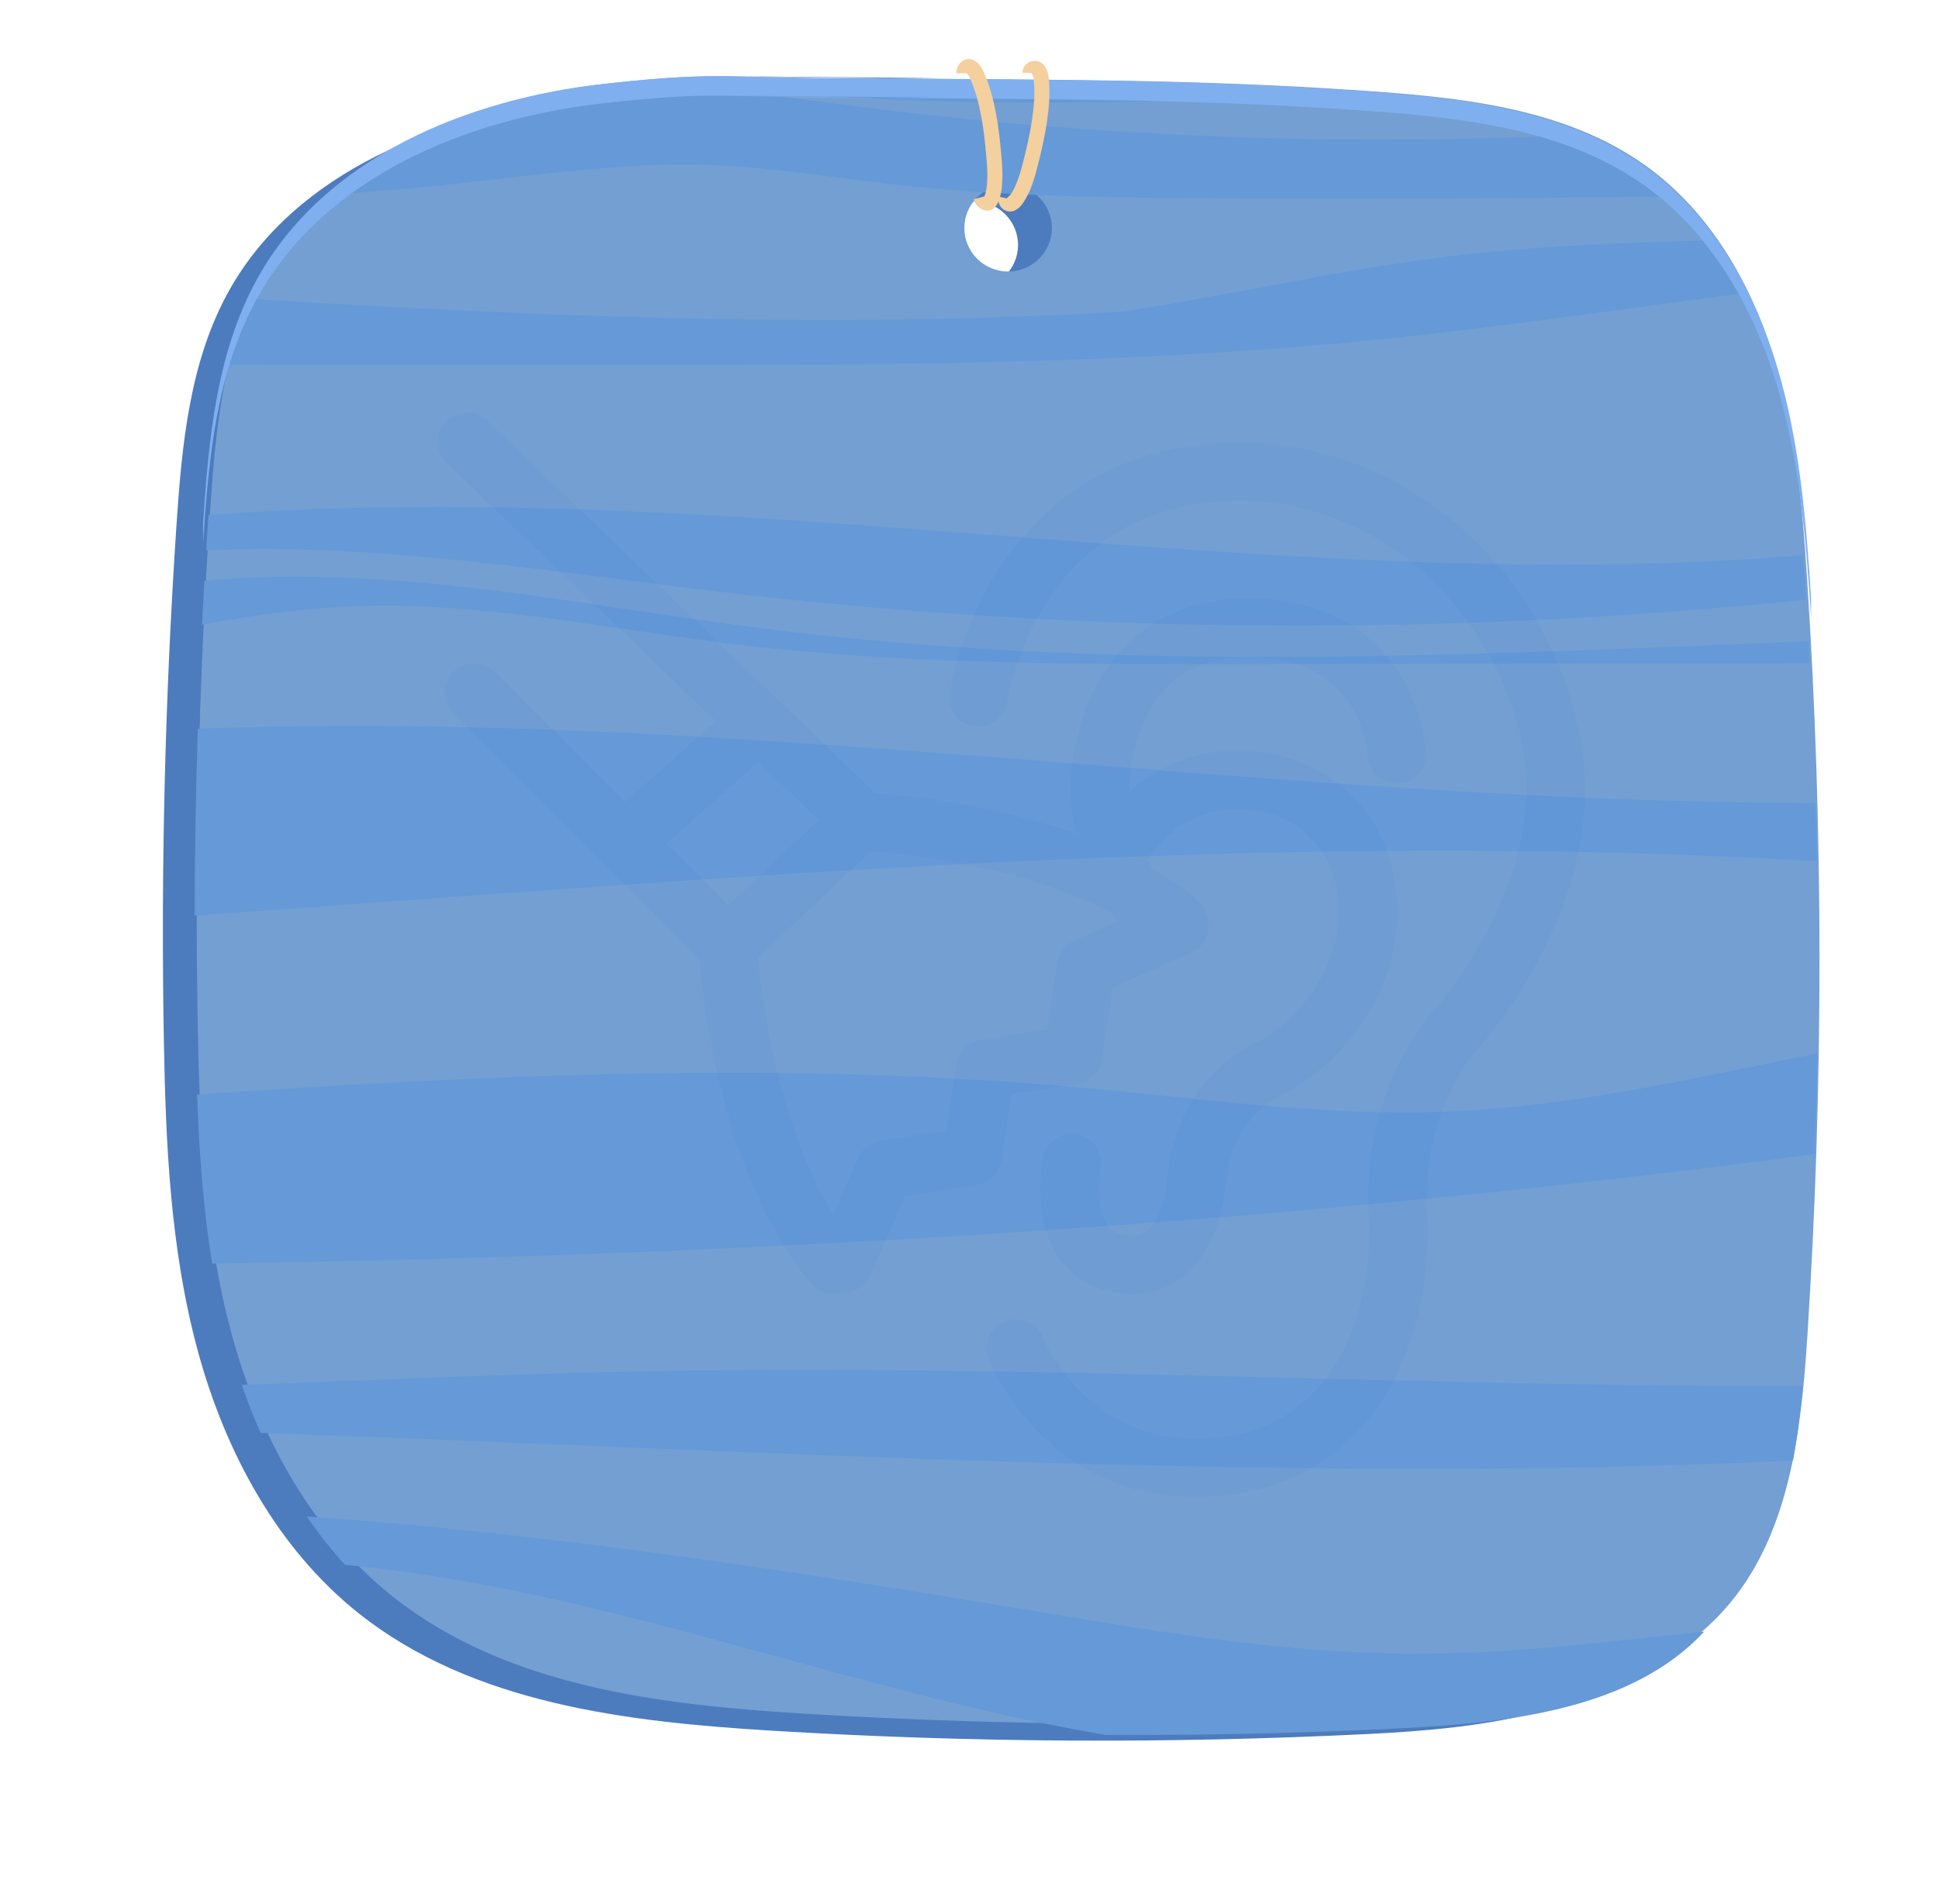
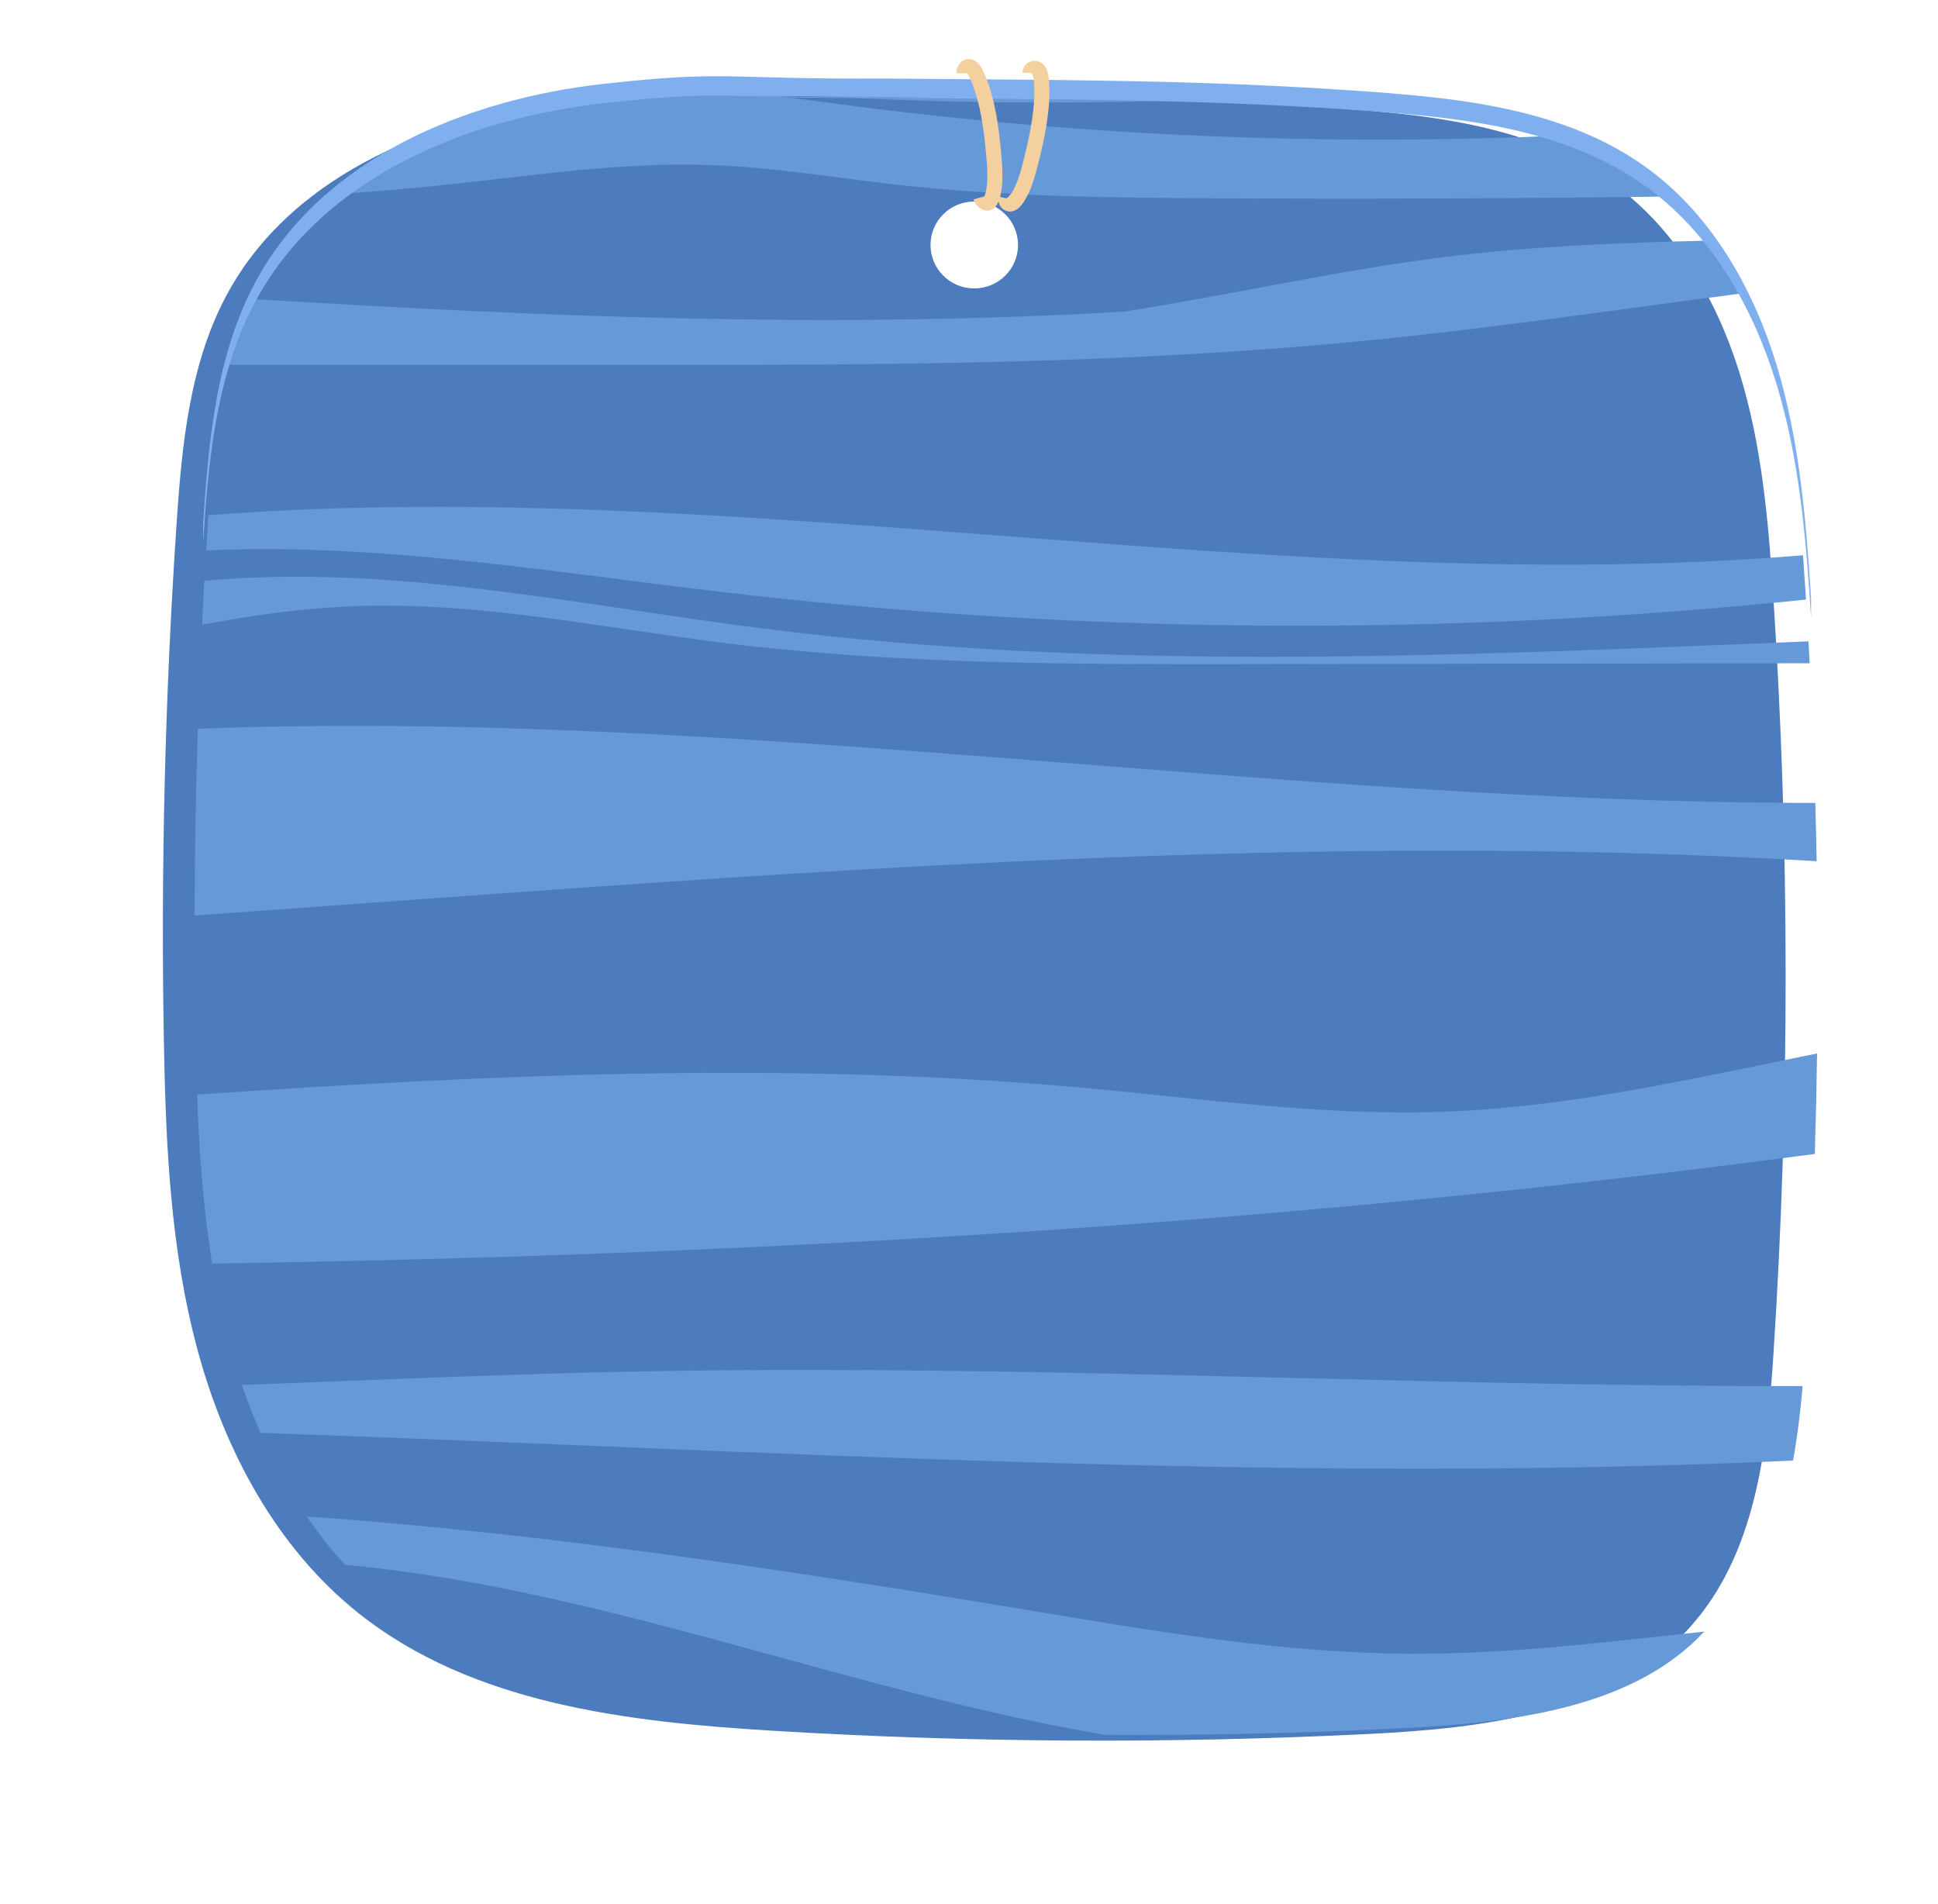
<svg xmlns="http://www.w3.org/2000/svg" version="1.1" width="229" height="225" viewBox="0 0 229 225">
  <defs>
    <filter id="back-copy-21-fx" filterUnits="userSpaceOnUse">
      <feFlood flood-color="#061645" flood-opacity="0.270" />
      <feComposite operator="in" in2="SourceAlpha" />
      <feOffset dx="-2.997" dy="7.417" />
      <feGaussianBlur stdDeviation="5.9" result="blur" />
      <feComposite operator="out" in="blur" in2="SourceAlpha" result="maskedShadow" />
      <feComposite operator="over" in="maskedShadow" in2="SourceGraphic" result="dropShadow" />
      <feFlood flood-color="#061645" flood-opacity="0.270" />
      <feComposite operator="out" in2="SourceAlpha" />
      <feOffset dx="0" dy="0" />
      <feGaussianBlur stdDeviation="5.9" result="blur" />
      <feComposite operator="in" in="blur" in2="SourceAlpha" result="maskedShadow" />
      <feBlend mode="multiply" in="maskedShadow" in2="dropShadow" result="innerShadow" />
    </filter>
    <filter id="asmr_Earbrushing-fx" filterUnits="userSpaceOnUse">
      <feFlood flood-color="#969594" flood-opacity="0.190" />
      <feComposite operator="out" in2="SourceAlpha" />
      <feOffset dx="1.03" dy="1.714" />
      <feGaussianBlur stdDeviation="0.2" result="blur" />
      <feComposite operator="in" in="blur" in2="SourceAlpha" result="maskedShadow" />
      <feBlend mode="multiply" in="maskedShadow" in2="SourceGraphic" result="innerShadow" />
    </filter>
  </defs>
  <g id="">
    <path id="back-copy-21" d="M209.580,40.250 C209.535,40.026 209.482,39.805 209.433,39.582 C209.377,39.344 209.330,39.102 209.274,38.864 C209.258,38.794 209.215,38.742 209.195,38.675 C206.181,26.868 196.452,17.675 184.190,15.274 C162.737,10.514 140.417,7.992 117.493,7.992 C94.625,7.992 72.363,10.514 50.957,15.253 C50.703,15.301 50.453,15.359 50.201,15.413 C49.935,15.473 49.666,15.523 49.401,15.583 C49.267,15.613 49.174,15.666 49.052,15.703 C37.233,18.707 28.028,28.054 25.504,39.840 C25.501,39.855 25.492,39.867 25.489,39.882 C20.588,60.990 17.997,82.958 17.997,105.520 C17.997,128.022 20.586,149.928 25.461,170.985 C25.466,171.009 25.472,171.034 25.477,171.059 C25.541,171.339 25.597,171.623 25.662,171.903 C25.692,172.028 25.752,172.132 25.790,172.251 C28.612,183.428 37.456,192.248 48.772,195.231 C48.898,195.269 49.002,195.322 49.138,195.353 C49.393,195.411 49.653,195.460 49.909,195.517 C50.313,195.608 50.715,195.700 51.125,195.776 C72.479,200.491 94.684,203.003 117.493,203.003 C140.325,203.003 162.553,200.492 183.927,195.769 C184.272,195.704 184.613,195.628 184.954,195.553 C185.007,195.541 185.062,195.531 185.116,195.518 C185.147,195.512 185.171,195.498 185.202,195.490 C196.975,192.794 206.253,183.818 209.189,172.351 C209.228,172.225 209.288,172.115 209.319,171.982 C209.382,171.716 209.435,171.446 209.496,171.180 C209.516,171.088 209.538,170.997 209.557,170.905 C214.419,149.873 217.004,127.994 217.004,105.520 C217.004,83.087 214.426,61.248 209.580,40.250 zM112.514,29.084 C112.514,25.911 114.505,23.199 117.328,22.066 C120.151,23.199 122.142,25.911 122.142,29.084 C122.142,32.258 120.151,34.970 117.328,36.102 C114.505,34.970 112.514,32.258 112.514,29.084 z" fill="#BF9762" fill-opacity="0.000" filter="url(#back-copy-21-fx)" />
    <path id="Shape-6-copy-2" d="M209.569,159.796 C208.828,171.305 207.433,183.680 199.684,192.269 C190.536,202.409 175.436,204.198 161.744,204.879 C138.228,206.049 114.646,205.919 91.145,204.488 C74.006,203.445 55.840,201.300 42.425,190.655 C32.723,182.956 26.593,171.497 23.365,159.589 C20.136,147.680 19.581,135.232 19.361,122.901 C18.999,102.576 19.499,82.236 20.859,61.953 C21.498,52.424 22.426,42.574 27.121,34.241 C34.996,20.264 51.823,13.607 67.855,11.874 C82.581,10.282 81.781,11.378 101.235,11.269 C120.448,11.441 136.675,11.373 155.344,12.600 C167.669,13.411 180.739,14.480 190.691,21.745 C197.999,27.079 202.790,35.277 205.487,43.876 C208.184,52.475 208.959,61.538 209.543,70.526 C211.474,100.241 211.482,130.079 209.569,159.796 zM115.122,23.809 C112.266,23.809 109.951,26.109 109.951,28.945 C109.951,31.781 112.266,34.080 115.122,34.080 C117.978,34.080 120.293,31.781 120.293,28.945 C120.293,26.109 117.978,23.809 115.122,23.809 zM106.899,11.209 C104.829,11.241 102.960,11.259 101.235,11.269 C95.601,11.218 89.723,11.148 83.436,11.017 C83.436,11.017 106.899,11.209 106.899,11.209 z" fill="#4C7CBE" />
-     <path id="Shape-6" d="M213.569,157.796 C212.828,169.305 211.433,181.680 203.684,190.269 C194.536,200.409 179.436,202.198 165.744,202.879 C142.228,204.049 118.646,203.919 95.145,202.488 C78.006,201.445 59.840,199.300 46.425,188.655 C36.723,180.956 30.593,169.497 27.365,157.589 C24.136,145.680 23.581,133.232 23.361,120.901 C22.999,100.576 23.499,80.236 24.859,59.953 C25.498,50.424 26.426,40.574 31.121,32.241 C38.996,18.264 55.823,11.607 71.855,9.874 C86.581,8.282 85.781,9.378 105.235,9.269 C124.448,9.441 140.675,9.373 159.344,10.600 C171.669,11.411 184.739,12.480 194.691,19.745 C201.999,25.079 206.790,33.277 209.487,41.876 C212.184,50.475 212.959,59.538 213.543,68.526 C215.474,98.241 215.482,128.079 213.569,157.796 zM119.122,21.809 C116.266,21.809 113.951,24.109 113.951,26.945 C113.951,29.781 116.266,32.080 119.122,32.080 C121.978,32.080 124.293,29.781 124.293,26.945 C124.293,24.109 121.978,21.809 119.122,21.809 zM110.899,9.209 C108.829,9.241 106.960,9.259 105.235,9.269 C99.601,9.218 93.723,9.148 87.436,9.017 C87.436,9.017 110.899,9.209 110.899,9.209 z" fill="#739FD3" />
    <path id="texture" d="M22.999,108.173 C23.011,100.815 23.138,93.458 23.375,86.104 C86.795,83.710 150.855,94.854 214.500,94.871 C214.565,97.166 214.620,99.461 214.663,101.757 C151.017,97.943 87.031,103.647 22.999,108.173 zM147.610,78.467 C126.942,78.498 106.212,78.525 85.709,75.988 C71.096,74.177 56.527,71.060 41.812,71.622 C35.784,71.852 29.817,72.700 23.878,73.810 C23.963,72.083 24.046,70.356 24.143,68.630 C24.864,68.565 25.585,68.499 26.308,68.447 C47.662,66.920 68.900,71.560 90.138,74.261 C109.897,76.771 129.785,77.604 149.708,77.604 C169.231,77.604 188.785,76.802 208.290,76.001 C210.092,75.927 211.894,75.852 213.696,75.775 C213.744,76.638 213.787,77.502 213.833,78.365 C192.458,78.398 171.083,78.430 149.708,78.463 C149.009,78.467 148.309,78.467 147.610,78.467 zM85.188,69.935 C64.977,67.552 44.584,64.114 24.365,65.032 C24.445,63.737 24.518,62.442 24.605,61.148 C24.611,61.056 24.618,60.964 24.624,60.873 C24.930,60.849 25.236,60.823 25.541,60.801 C87.848,56.212 151.492,70.727 213.044,65.607 C213.148,66.982 213.243,68.356 213.332,69.729 C213.356,70.101 213.376,70.473 213.400,70.845 C170.802,75.241 127.714,74.952 85.188,69.935 zM72.954,43.121 C57.655,43.116 42.354,43.113 27.054,43.109 C27.388,41.829 27.774,40.567 28.214,39.325 C28.694,37.966 29.242,36.632 29.872,35.331 C64.234,37.448 98.566,38.852 132.841,36.816 C145.391,34.863 157.799,31.994 170.407,30.404 C180.876,29.089 191.423,28.667 201.985,28.431 C203.443,30.386 204.728,32.479 205.850,34.662 C191.237,36.567 176.635,38.740 161.987,40.194 C132.427,43.134 102.661,43.130 72.954,43.121 zM143.235,23.431 C130.809,23.360 118.357,23.209 106.007,21.832 C98.718,21.018 91.465,19.778 84.136,19.503 C73.373,19.105 62.662,20.801 51.952,21.916 C47.930,22.335 43.903,22.664 39.873,22.930 C41.927,21.277 44.148,19.808 46.496,18.513 C54.080,14.331 62.960,11.957 71.612,11.021 C75.746,10.574 78.657,10.338 81.136,10.229 C81.741,10.202 82.320,10.183 82.885,10.170 C88.252,10.047 92.337,10.486 104.999,10.415 C121.843,10.567 136.394,10.533 152.305,11.350 C129.445,12.488 106.613,12.539 83.856,10.276 C83.856,10.276 83.838,10.449 83.838,10.449 C89.483,10.962 95.119,11.786 100.732,12.512 C128.675,16.121 156.935,17.265 185.086,15.995 C187.846,17.000 190.489,18.265 192.963,19.874 C193.473,20.205 193.981,20.540 194.475,20.902 C195.463,21.623 196.400,22.400 197.297,23.220 C179.278,23.458 161.256,23.532 143.235,23.431 zM110.665,10.356 C108.594,10.387 106.725,10.406 104.999,10.415 C99.364,10.365 93.485,10.294 87.196,10.163 C87.196,10.163 110.665,10.356 110.665,10.356 zM127.775,128.509 C142.273,129.815 156.765,131.945 171.307,131.334 C185.868,130.724 200.315,127.389 214.713,124.472 C214.656,128.430 214.568,132.389 214.444,136.346 C151.711,144.710 88.482,148.346 25.068,149.295 C23.998,142.711 23.527,136.021 23.290,129.328 C58.169,126.957 93.023,125.378 127.775,128.509 zM95.324,161.863 C134.551,161.873 173.803,163.840 213.007,163.773 C212.749,166.716 212.398,169.672 211.869,172.571 C151.760,175.369 91.211,171.406 30.788,169.304 C29.969,167.450 29.231,165.559 28.575,163.643 C44.394,163.057 60.210,162.333 76.037,162.036 C82.466,161.912 88.895,161.863 95.324,161.863 zM163.916,195.363 C176.643,195.670 188.632,194.139 201.380,192.781 C192.904,201.897 178.575,203.560 165.522,204.210 C153.880,204.790 142.223,205.048 130.567,204.990 C128.264,204.590 125.963,204.162 123.668,203.696 C95.874,198.052 68.864,187.489 40.758,184.889 C39.120,183.096 37.619,181.180 36.244,179.171 C64.735,181.207 93.104,185.523 121.302,190.213 C135.429,192.565 149.597,195.018 163.916,195.363 z" fill="#6599D7" />
    <path id="highlight" d="M209.917,43.085 C207.201,34.171 202.376,25.673 195.018,20.144 C184.996,12.613 171.835,11.504 159.424,10.664 C140.624,9.392 124.284,9.463 104.936,9.284 C85.346,9.397 86.152,8.261 71.323,9.911 C55.179,11.708 38.234,18.609 30.305,33.097 C25.577,41.736 24.642,51.946 23.999,61.823 C23.999,61.823 23.999,64.110 23.999,64.110 C24.642,54.233 25.577,44.023 30.305,35.384 C38.234,20.896 55.179,13.995 71.323,12.198 C86.152,10.548 85.346,11.684 104.936,11.571 C99.263,11.518 93.344,11.446 87.013,11.310 C87.013,11.310 110.640,11.509 110.640,11.509 C108.556,11.542 106.674,11.561 104.936,11.571 C124.284,11.750 140.624,11.679 159.424,12.951 C171.835,13.791 184.996,14.900 195.018,22.431 C202.376,27.960 207.201,36.458 209.917,45.372 C212.632,54.286 213.414,63.681 214.002,72.998 C214.002,72.998 214.002,70.711 214.002,70.711 C213.414,61.394 212.632,51.999 209.917,43.085 z" fill="#80AFF0" />
    <path id="rope" d="M122.699,19.271 C122.303,20.854 121.846,22.509 120.991,23.825 C120.725,24.234 120.299,24.795 119.665,24.956 C119.562,24.982 119.458,24.995 119.353,24.995 C118.999,24.995 118.645,24.850 118.379,24.584 C118.161,24.366 118.036,24.090 117.991,23.797 C117.850,24.138 117.645,24.481 117.304,24.705 C117.116,24.828 116.897,24.890 116.667,24.890 C116.508,24.890 116.343,24.860 116.181,24.799 C115.648,24.598 115.189,24.097 115.040,23.553 C115.040,23.553 116.323,23.201 116.323,23.201 C116.341,23.154 116.399,23.026 116.462,22.774 C116.775,21.518 116.676,19.972 116.547,18.497 C116.276,15.400 115.867,12.162 114.714,9.470 C114.453,8.861 114.284,8.681 114.247,8.655 C114.247,8.655 112.995,8.669 112.995,8.669 C112.993,8.064 113.300,7.452 113.773,7.172 C114.197,6.920 114.708,6.912 115.139,7.150 C115.737,7.480 116.087,8.154 116.350,8.770 C117.602,11.693 118.037,15.097 118.321,18.342 C118.462,19.968 118.569,21.682 118.189,23.204 C118.185,23.223 118.177,23.246 118.172,23.266 C118.172,23.266 118.950,23.439 118.950,23.439 C119.073,23.318 119.365,23.060 119.498,22.857 C120.203,21.770 120.612,20.277 120.971,18.841 C121.724,15.823 122.393,12.627 122.180,9.710 C122.131,9.048 122.039,8.878 122.012,8.842 C122.012,8.842 121.882,8.627 121.882,8.627 C121.882,8.627 120.818,8.585 120.818,8.585 C120.835,7.985 121.187,7.486 121.736,7.283 C122.305,7.074 122.948,7.222 123.338,7.655 C123.795,8.161 123.906,8.912 123.955,9.580 C124.186,12.748 123.488,16.110 122.699,19.271 z" fill="#F4D09E" />
-     <path id="asmr_Earbrushing" d="M173.894,121.883 C173.849,121.933 173.804,121.981 173.757,122.028 C173.480,122.311 166.633,129.472 167.666,142.594 C167.672,142.670 167.675,142.745 167.676,142.821 C167.805,153.150 164.722,162.021 158.995,167.801 C154.214,172.626 147.744,175.177 140.283,175.177 C122.476,175.177 116.057,159.526 115.792,158.860 C115.090,157.091 115.959,155.090 117.733,154.390 C119.504,153.692 121.507,154.552 122.213,156.313 C122.427,156.837 127.267,168.288 140.283,168.288 C145.934,168.288 150.576,166.496 154.079,162.960 C158.478,158.520 160.851,151.441 160.767,143.015 C159.583,127.404 167.705,118.371 168.769,117.260 C169.529,116.382 181.936,101.721 178.860,86.391 C177.265,78.444 173.060,71.135 167.018,65.809 C160.897,60.414 153.257,57.443 145.504,57.443 C121.900,57.443 118.138,80.247 117.989,81.218 C117.702,83.094 115.947,84.392 114.061,84.109 C112.177,83.828 110.876,82.085 111.153,80.206 C111.198,79.903 112.303,72.701 117.020,65.475 C121.464,58.668 130.012,50.555 145.504,50.555 C154.944,50.555 164.210,54.140 171.595,60.649 C178.761,66.965 183.748,75.627 185.636,85.040 C189.477,104.179 174.532,121.169 173.894,121.883 zM125.499,91.509 C125.499,89.834 125.750,83.945 128.981,78.471 C131.526,74.157 136.630,69.015 146.489,69.015 C156.741,69.015 161.933,73.969 164.484,78.124 C167.154,82.475 167.450,86.732 167.475,87.204 C167.575,89.103 166.111,90.724 164.205,90.824 C162.306,90.914 160.685,89.475 160.574,87.585 C160.494,86.378 159.422,75.904 146.489,75.904 C141.122,75.904 137.343,77.886 134.937,81.963 C133.072,85.124 132.410,89.081 132.410,91.509 C132.410,91.619 132.416,91.731 132.418,91.841 C136.580,88.137 142.016,86.394 147.692,87.093 C154.660,87.950 160.423,92.344 162.733,98.561 C164.858,104.281 164.457,110.570 161.603,116.269 C159.132,121.204 154.991,125.398 150.240,127.776 C144.384,130.707 143.856,137.289 143.833,137.629 C143.794,138.582 143.371,145.223 139.095,148.877 C137.317,150.395 135.129,151.179 132.703,151.179 C132.245,151.179 131.778,151.151 131.304,151.095 C125.412,150.396 121.894,145.777 121.894,138.741 C121.894,136.718 122.182,135.198 122.215,135.032 C122.582,133.165 124.402,131.951 126.271,132.316 C128.144,132.683 129.364,134.493 128.996,136.360 C128.996,136.360 128.805,137.388 128.805,138.741 C128.805,143.861 131.129,144.137 132.121,144.255 C133.491,144.418 134.158,144.019 134.588,143.654 C136.341,142.168 136.878,138.498 136.929,137.329 C136.929,137.319 136.930,137.295 136.931,137.284 C136.954,136.842 137.606,126.392 147.139,121.620 C153.949,118.212 159.369,109.341 156.252,100.953 C154.843,97.161 151.239,94.470 146.845,93.929 C142.100,93.348 137.589,95.441 134.778,99.534 C134.708,99.635 134.634,99.730 134.557,99.821 C134.748,100.197 134.951,100.572 135.167,100.947 C137.005,102.015 138.751,103.206 140.349,104.538 C140.855,104.960 141.205,105.496 141.402,106.076 C141.439,106.147 141.478,106.216 141.511,106.291 C142.286,108.029 141.501,110.064 139.757,110.837 C139.757,110.837 130.436,114.966 130.436,114.966 C130.436,114.966 129.178,123.430 129.178,123.430 C128.957,124.919 127.790,126.093 126.297,126.327 C126.297,126.327 118.447,127.559 118.447,127.559 C118.447,127.559 117.280,135.394 117.280,135.394 C117.059,136.884 115.892,138.057 114.400,138.291 C114.400,138.291 105.913,139.623 105.913,139.623 C105.913,139.623 101.832,148.949 101.832,148.949 C101.265,150.244 99.995,151.017 98.663,151.017 C98.572,151.017 98.481,151.011 98.390,151.003 C98.084,151.089 97.769,151.134 97.455,151.134 C96.467,151.134 95.485,150.714 94.802,149.899 C84.428,137.531 82.052,117.051 81.592,111.594 C81.592,111.594 52.545,82.542 52.545,82.542 C51.198,81.195 51.202,79.014 52.554,77.671 C53.905,76.328 56.093,76.332 57.440,77.679 C57.440,77.679 72.809,93.052 72.809,93.052 L83.590,83.516 C83.590,83.516 51.755,52.966 51.755,52.966 C50.381,51.647 50.339,49.466 51.663,48.096 C52.987,46.725 55.174,46.684 56.548,48.004 C56.548,48.004 102.397,92.001 102.397,92.001 C107.084,92.363 116.759,93.479 126.133,96.826 C125.714,95.050 125.499,93.271 125.499,91.509 zM88.584,88.308 L77.696,97.939 L85.018,105.263 L95.737,95.172 L88.584,88.308 zM101.865,98.879 C101.865,98.879 88.522,111.440 88.522,111.440 C88.976,116.248 90.864,131.184 97.434,141.768 C97.434,141.768 100.336,135.137 100.336,135.137 C100.808,134.059 101.799,133.295 102.966,133.112 C102.966,133.112 110.817,131.880 110.817,131.880 C110.817,131.880 111.983,124.044 111.983,124.044 C112.205,122.555 113.372,121.381 114.864,121.147 C114.864,121.147 122.714,119.916 122.714,119.916 C122.714,119.916 123.879,112.083 123.879,112.083 C124.052,110.917 124.812,109.920 125.893,109.441 C125.893,109.441 130.983,107.186 130.983,107.186 C130.722,106.821 130.468,106.454 130.226,106.085 C120.278,100.861 107.276,99.313 101.865,98.879 z" fill="#F6FBFF" filter="url(#asmr_Earbrushing-fx)" />
  </g>
</svg>